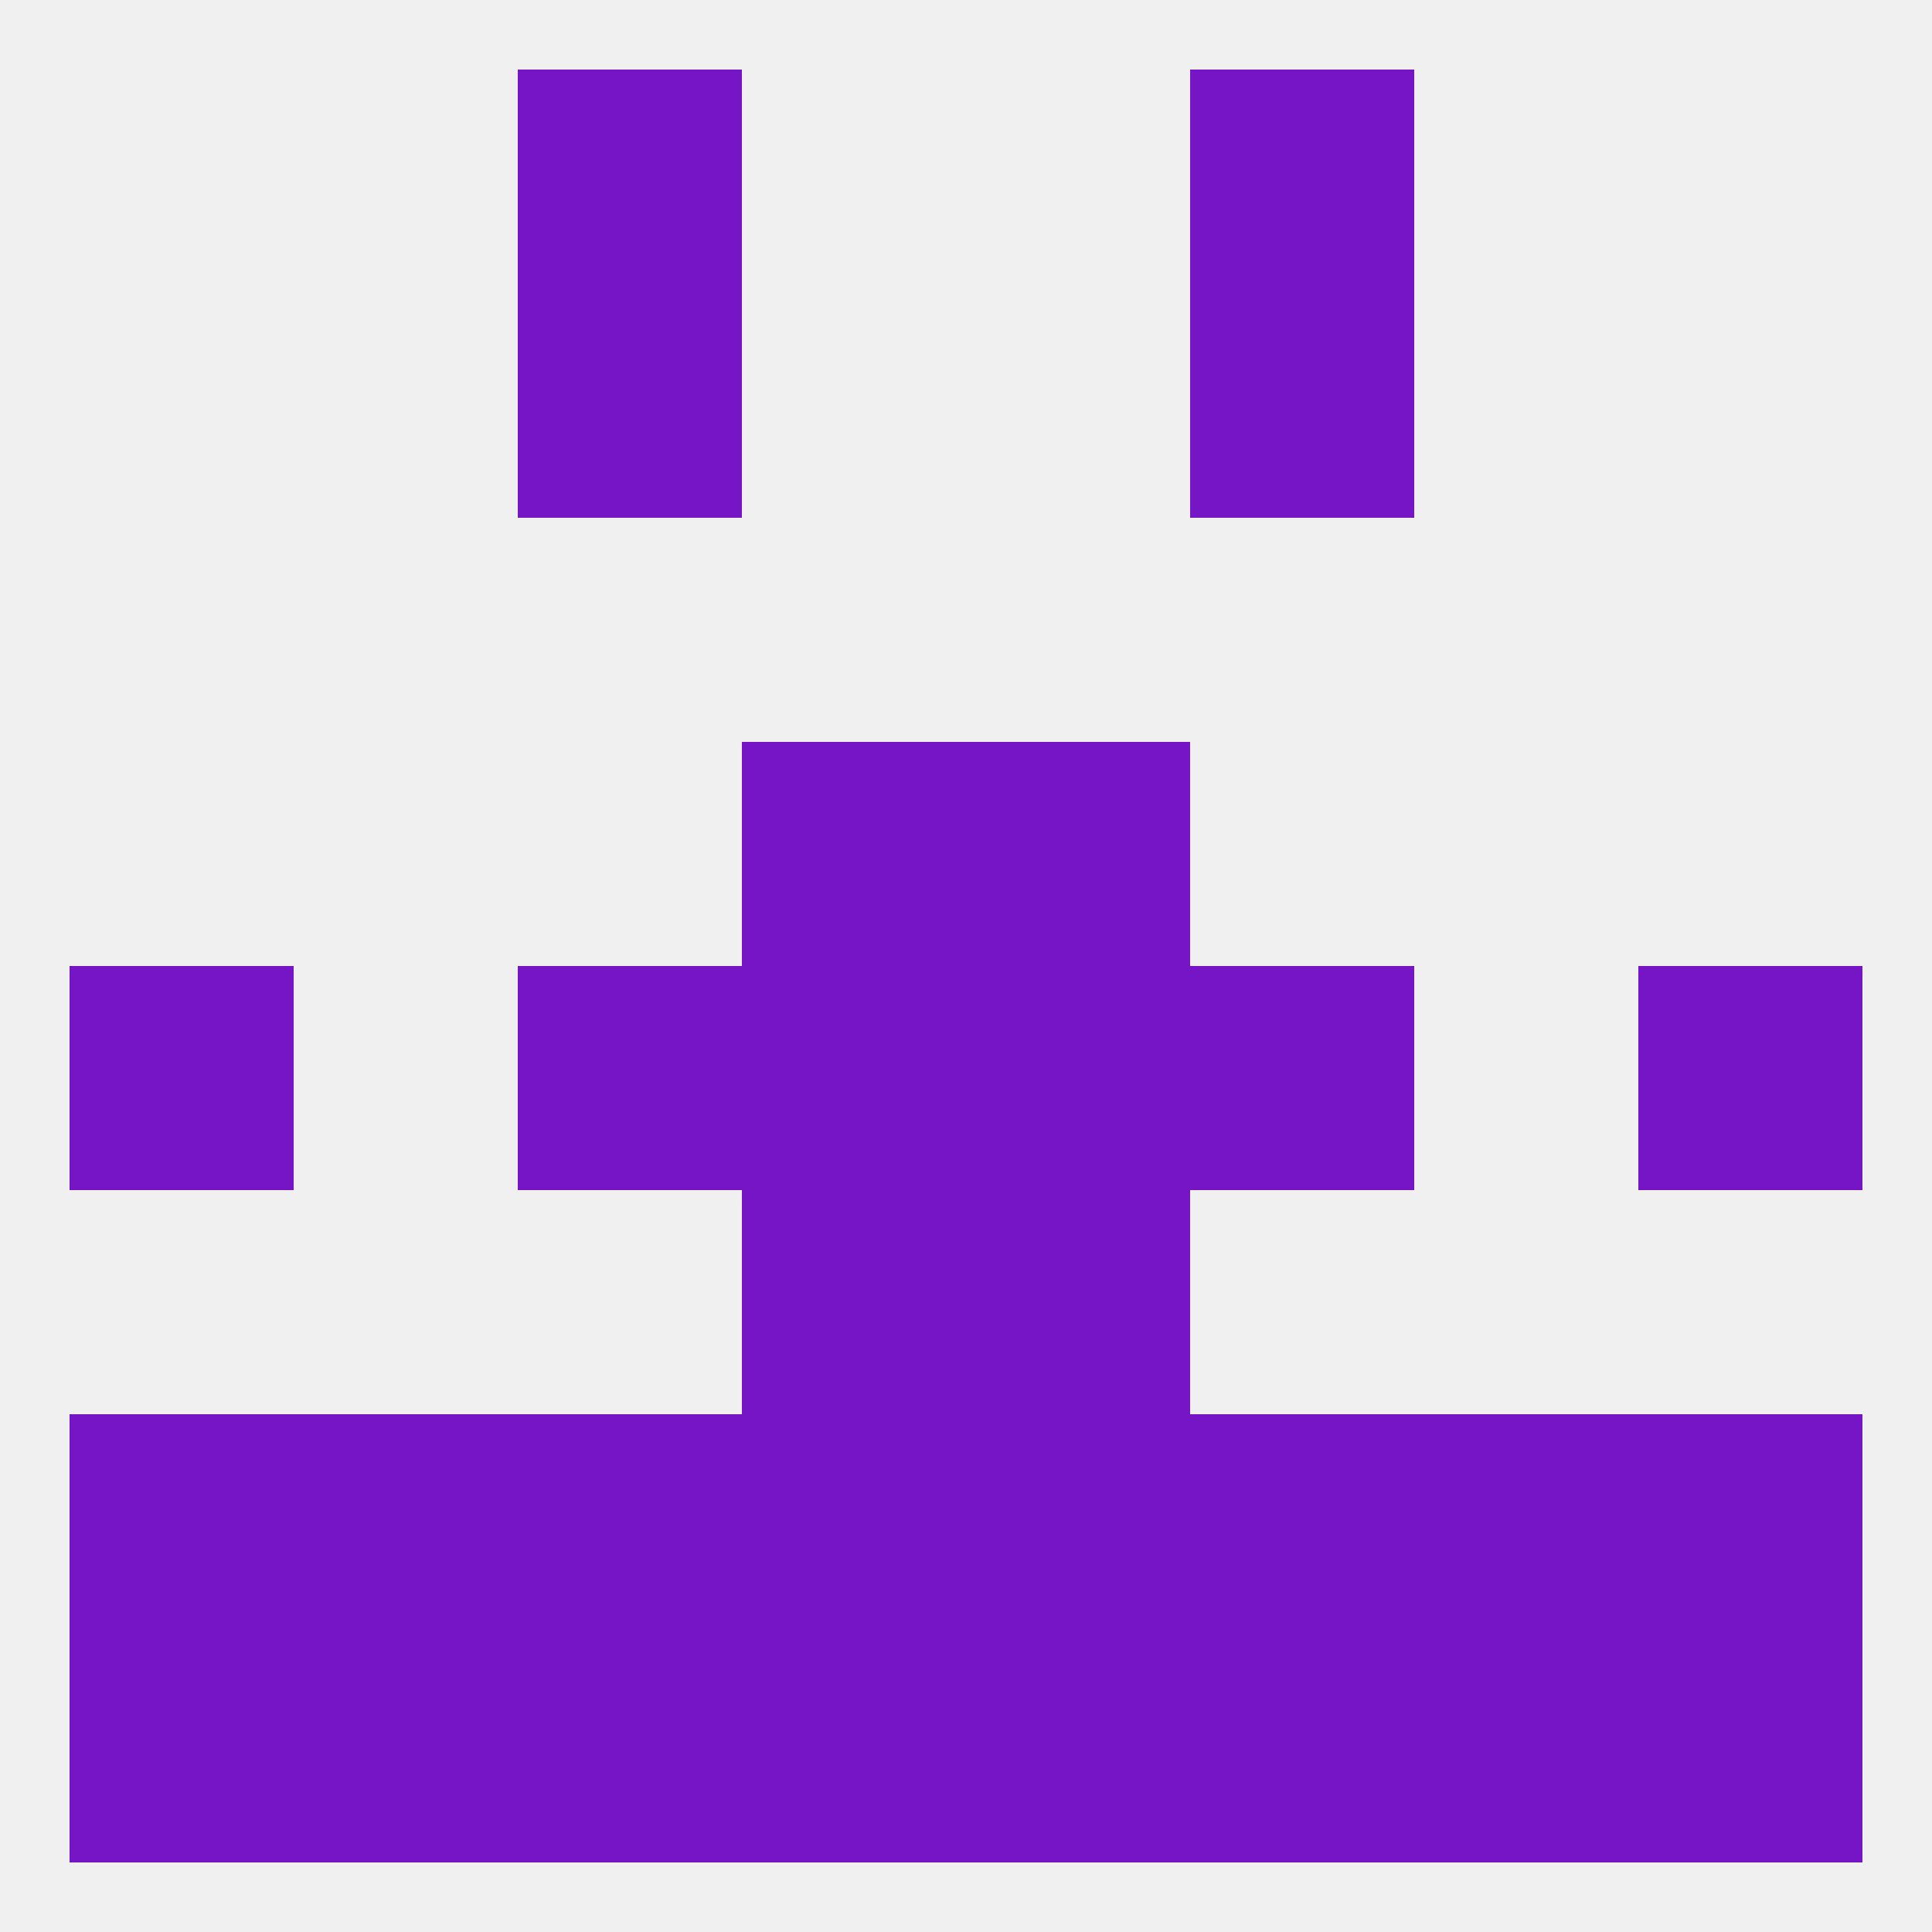
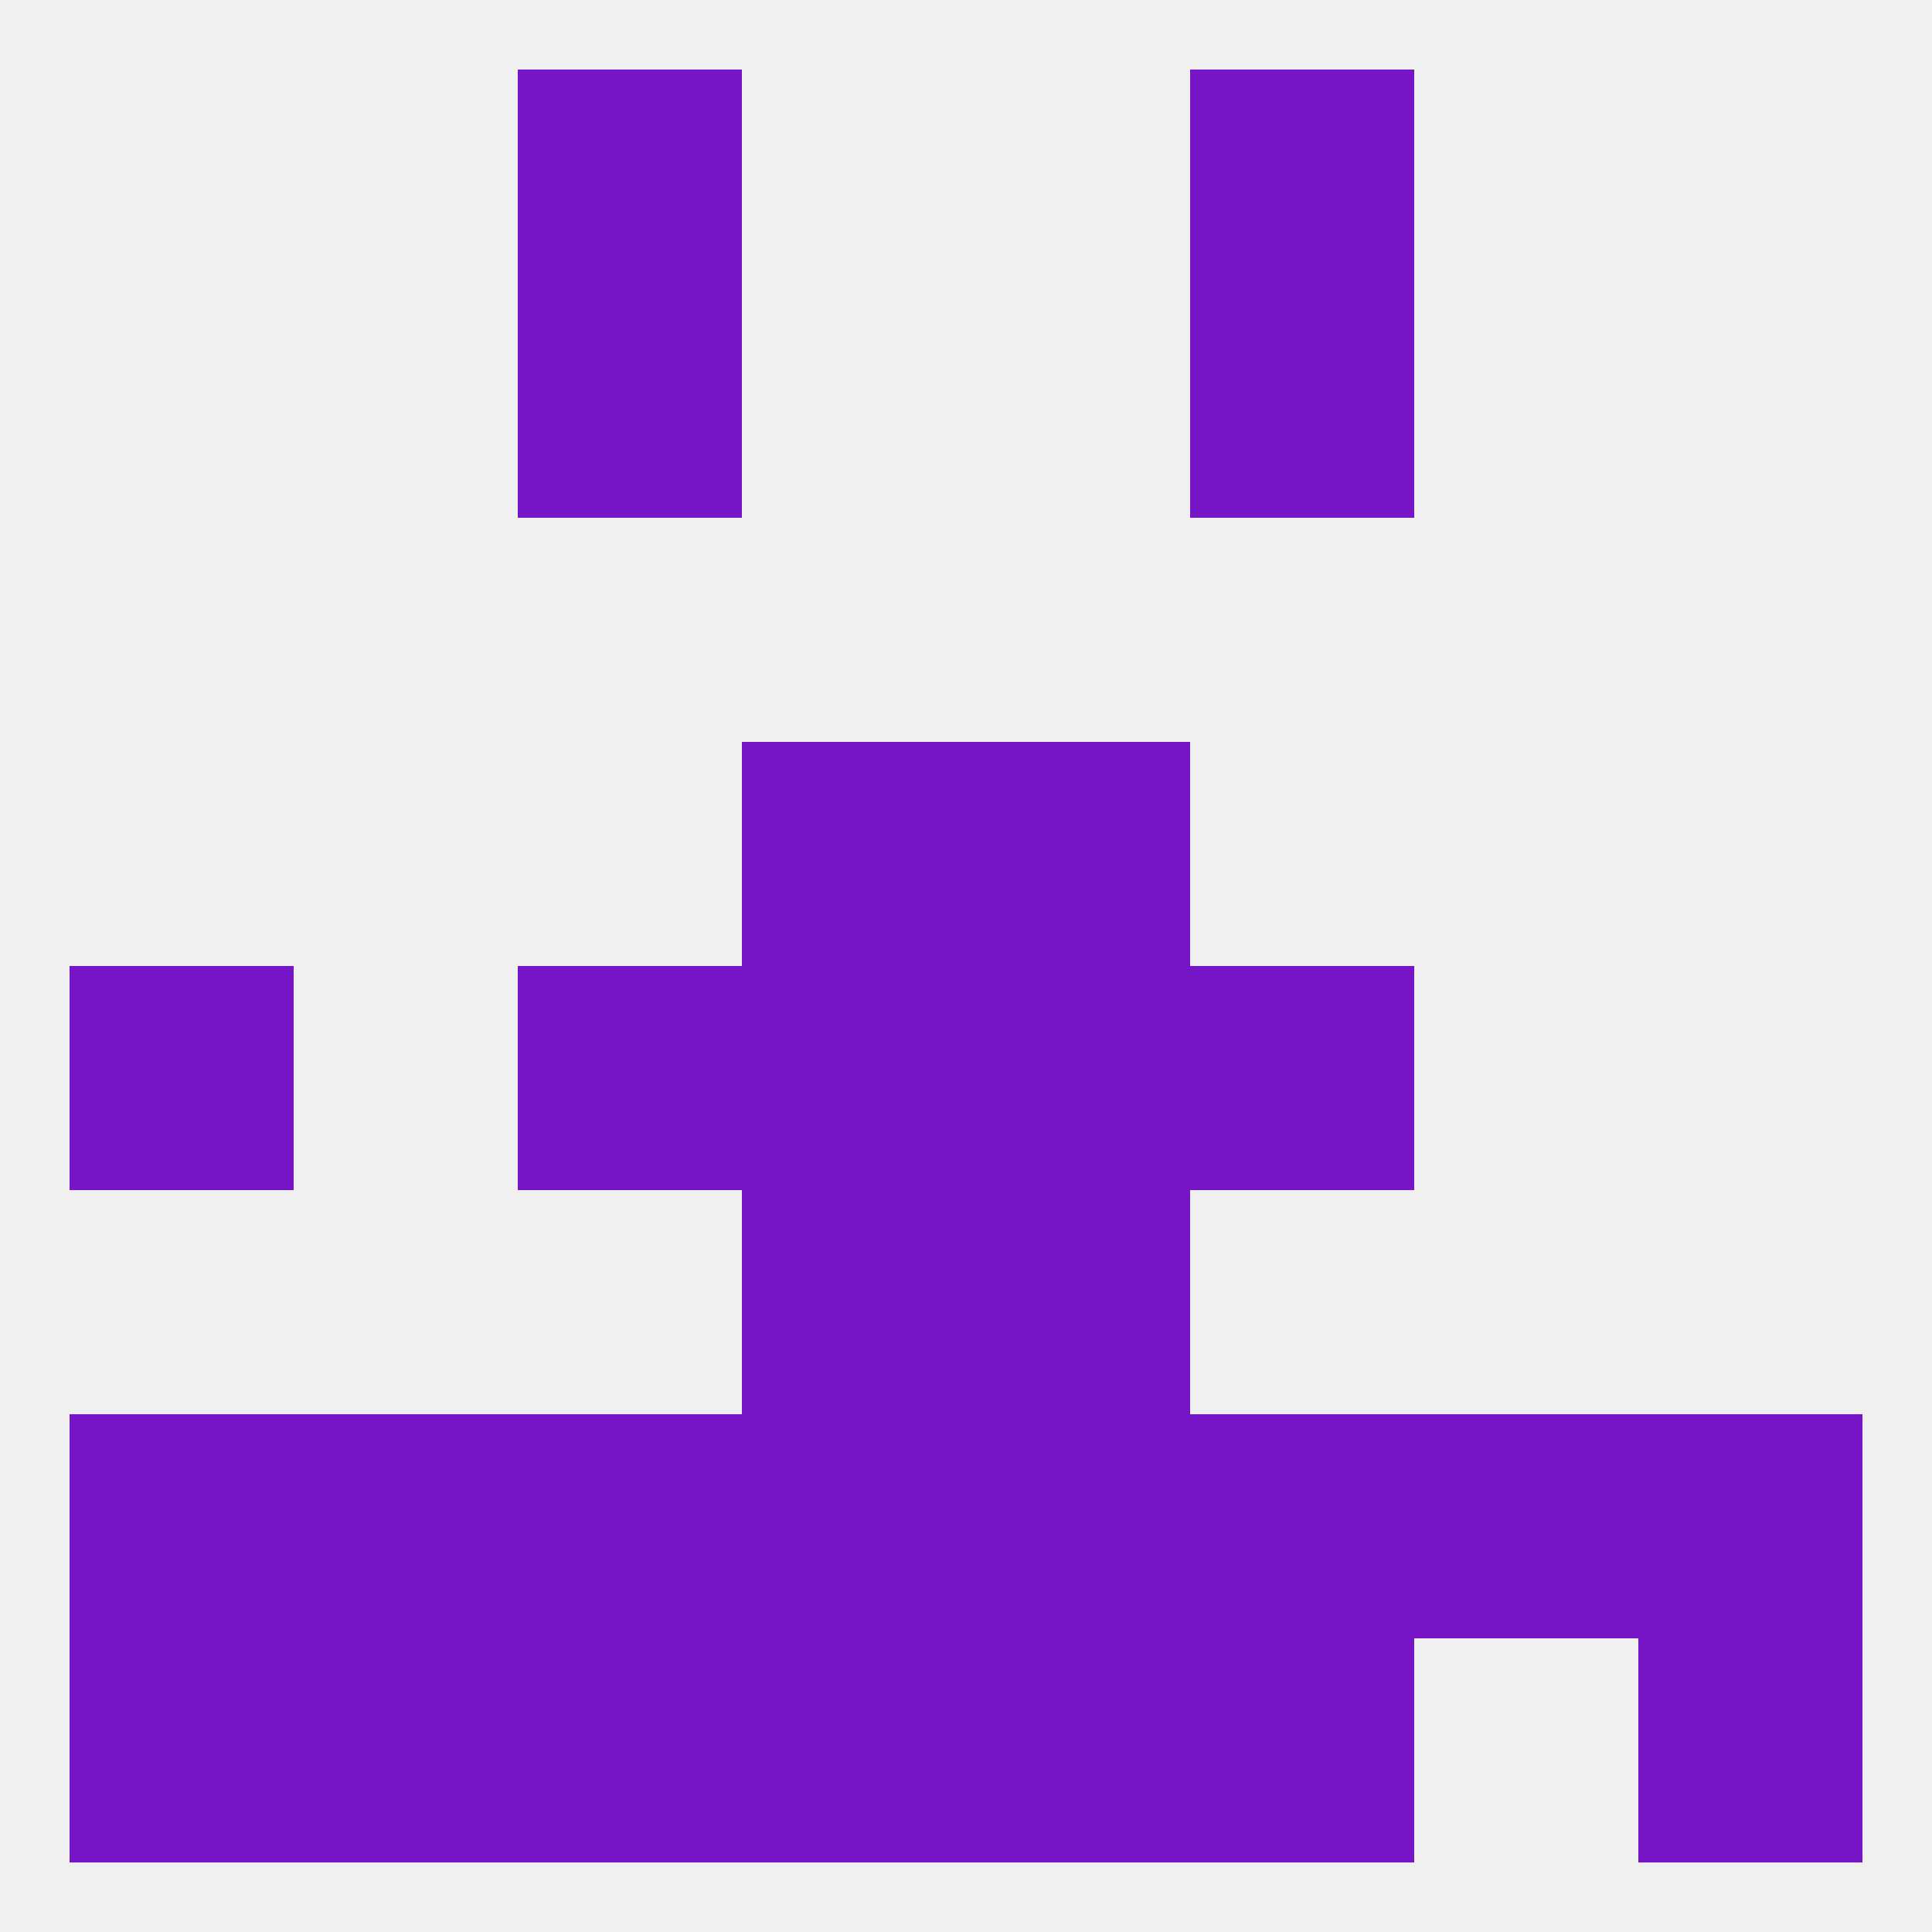
<svg xmlns="http://www.w3.org/2000/svg" version="1.1" baseprofile="full" width="250" height="250" viewBox="0 0 250 250">
  <rect width="100%" height="100%" fill="rgba(240,240,240,255)" />
  <rect x="96" y="96" width="29" height="29" fill="rgba(118,21,197,255)" />
  <rect x="125" y="96" width="29" height="29" fill="rgba(118,21,197,255)" />
  <rect x="9" y="125" width="29" height="29" fill="rgba(118,21,197,255)" />
-   <rect x="212" y="125" width="29" height="29" fill="rgba(118,21,197,255)" />
  <rect x="67" y="125" width="29" height="29" fill="rgba(118,21,197,255)" />
  <rect x="154" y="125" width="29" height="29" fill="rgba(118,21,197,255)" />
  <rect x="96" y="125" width="29" height="29" fill="rgba(118,21,197,255)" />
  <rect x="125" y="125" width="29" height="29" fill="rgba(118,21,197,255)" />
  <rect x="96" y="154" width="29" height="29" fill="rgba(118,21,197,255)" />
  <rect x="125" y="154" width="29" height="29" fill="rgba(118,21,197,255)" />
  <rect x="183" y="183" width="29" height="29" fill="rgba(118,21,197,255)" />
  <rect x="96" y="183" width="29" height="29" fill="rgba(118,21,197,255)" />
  <rect x="125" y="183" width="29" height="29" fill="rgba(118,21,197,255)" />
  <rect x="67" y="183" width="29" height="29" fill="rgba(118,21,197,255)" />
  <rect x="154" y="183" width="29" height="29" fill="rgba(118,21,197,255)" />
  <rect x="9" y="183" width="29" height="29" fill="rgba(118,21,197,255)" />
  <rect x="212" y="183" width="29" height="29" fill="rgba(118,21,197,255)" />
  <rect x="38" y="183" width="29" height="29" fill="rgba(118,21,197,255)" />
  <rect x="96" y="212" width="29" height="29" fill="rgba(118,21,197,255)" />
  <rect x="212" y="212" width="29" height="29" fill="rgba(118,21,197,255)" />
  <rect x="38" y="212" width="29" height="29" fill="rgba(118,21,197,255)" />
-   <rect x="183" y="212" width="29" height="29" fill="rgba(118,21,197,255)" />
  <rect x="154" y="212" width="29" height="29" fill="rgba(118,21,197,255)" />
  <rect x="125" y="212" width="29" height="29" fill="rgba(118,21,197,255)" />
  <rect x="9" y="212" width="29" height="29" fill="rgba(118,21,197,255)" />
  <rect x="67" y="212" width="29" height="29" fill="rgba(118,21,197,255)" />
  <rect x="67" y="9" width="29" height="29" fill="rgba(118,21,197,255)" />
  <rect x="154" y="9" width="29" height="29" fill="rgba(118,21,197,255)" />
  <rect x="67" y="38" width="29" height="29" fill="rgba(118,21,197,255)" />
  <rect x="154" y="38" width="29" height="29" fill="rgba(118,21,197,255)" />
</svg>